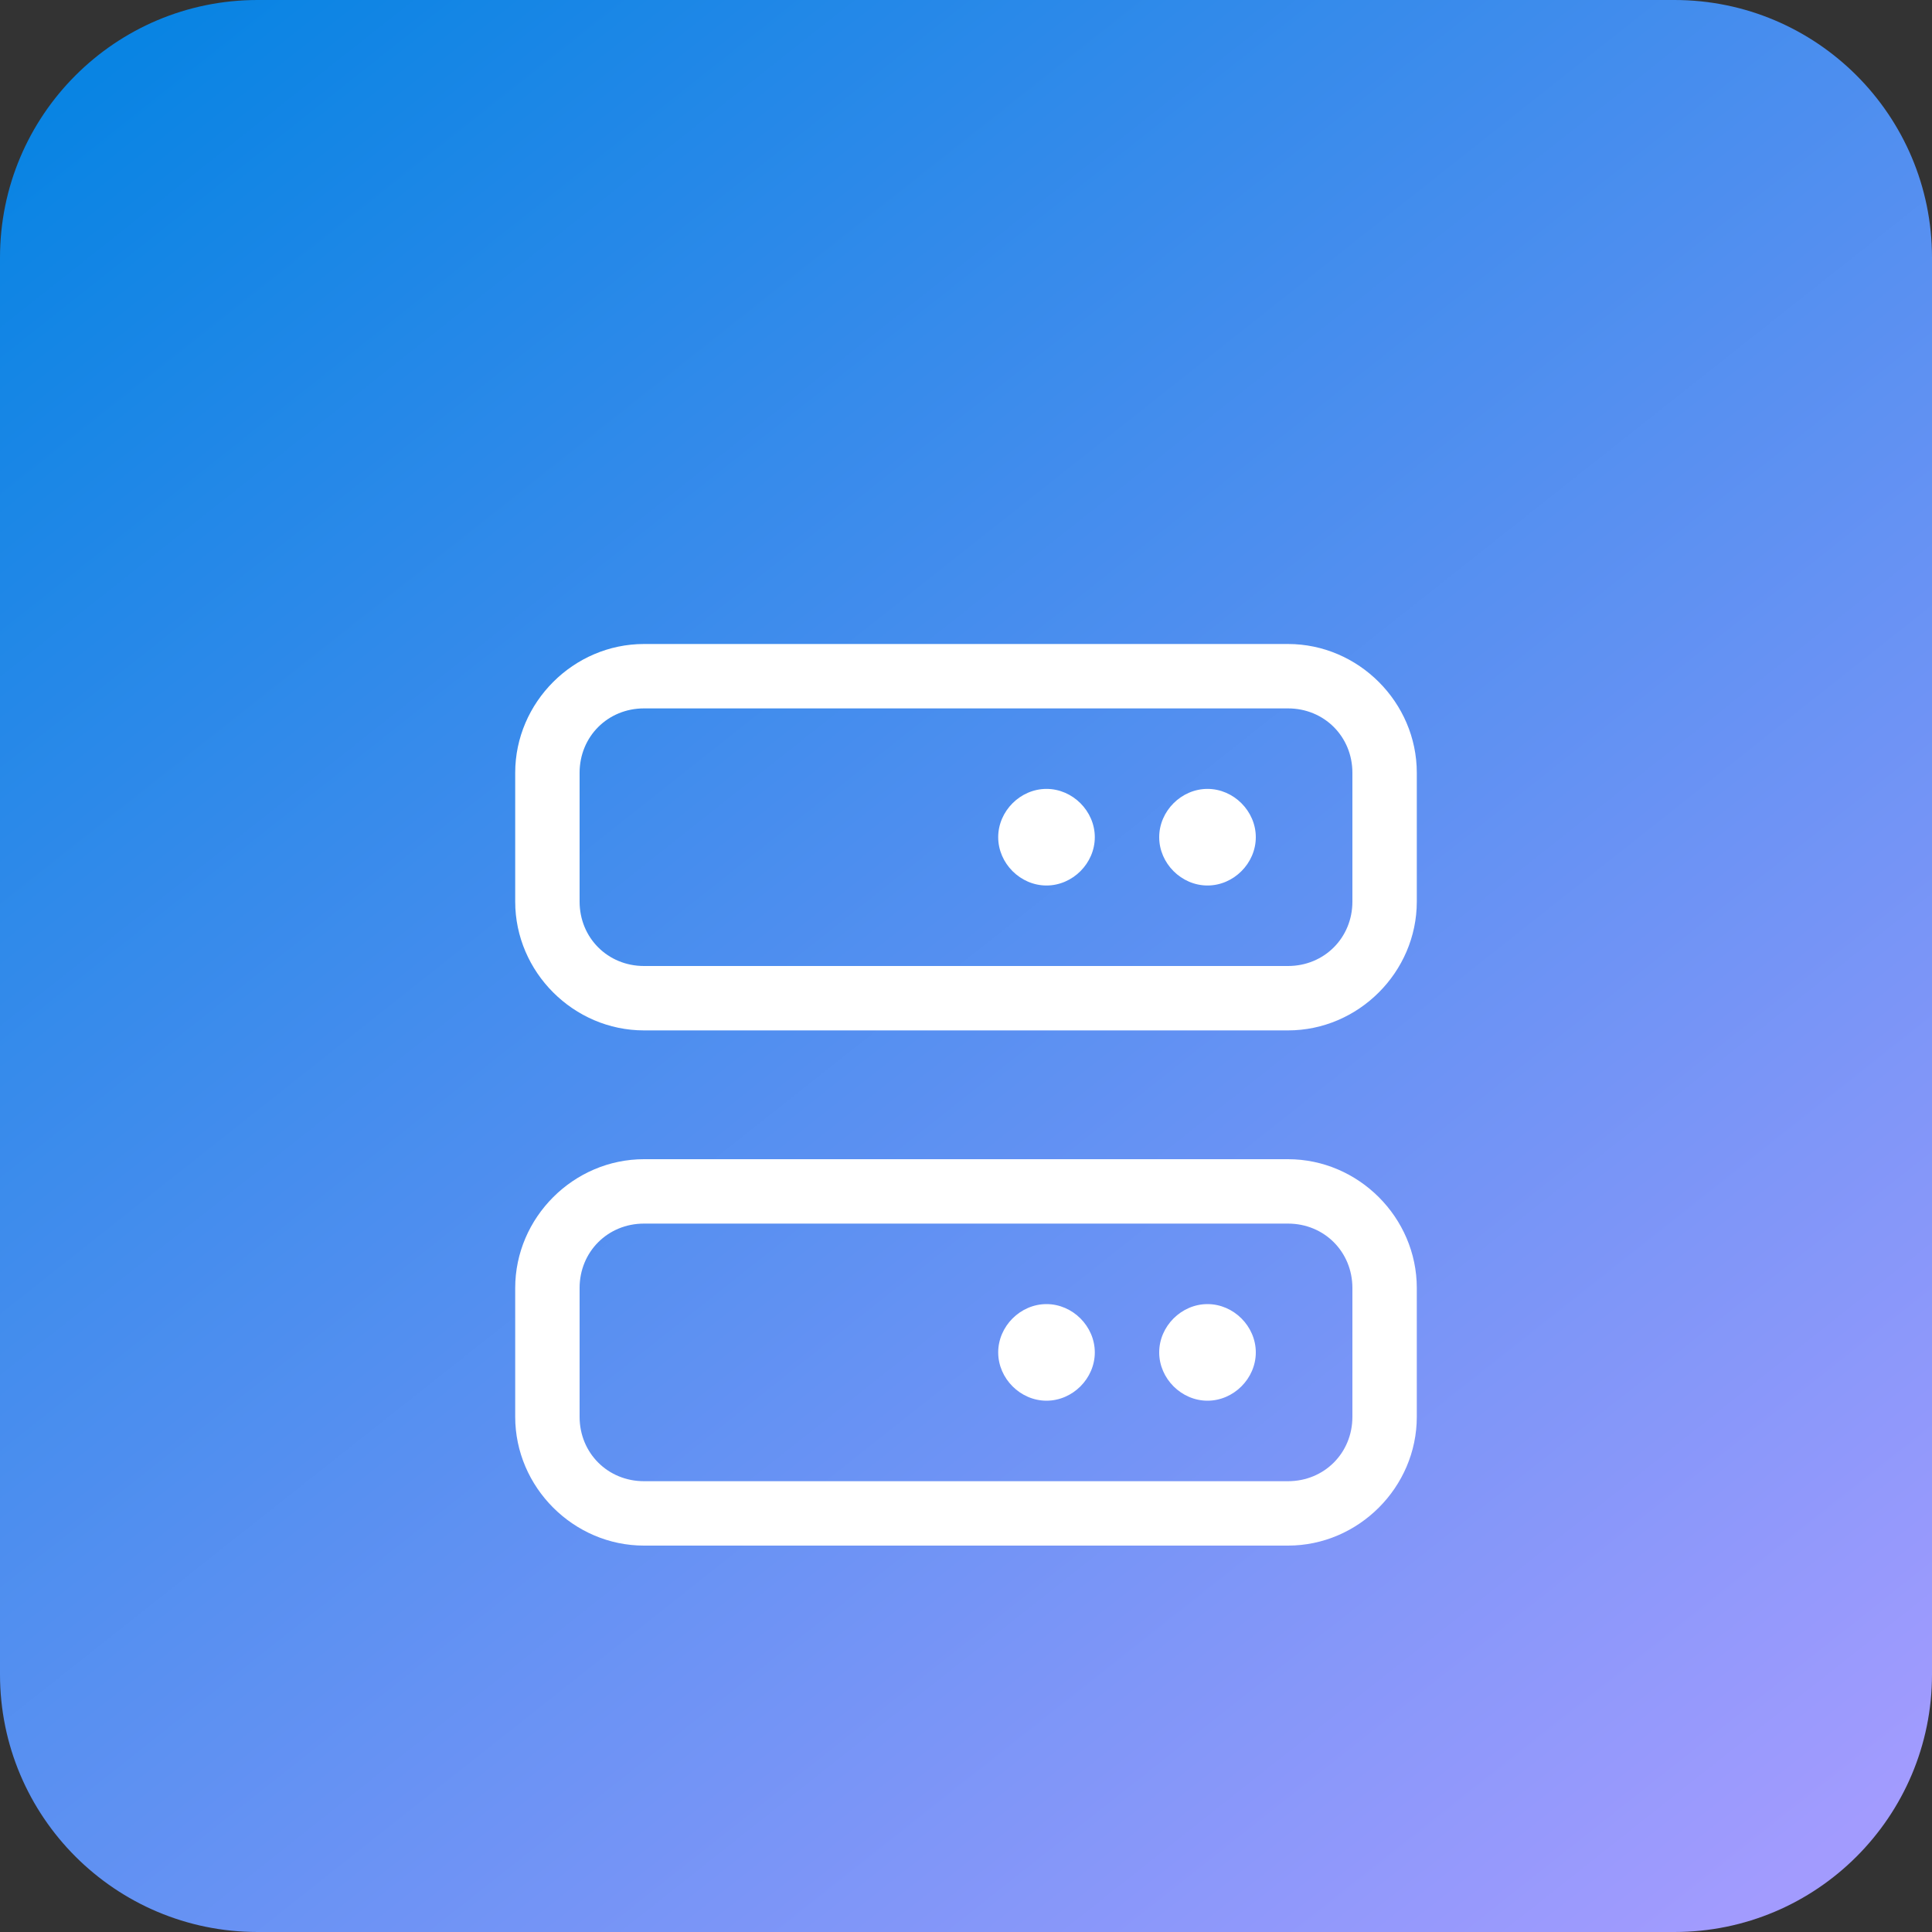
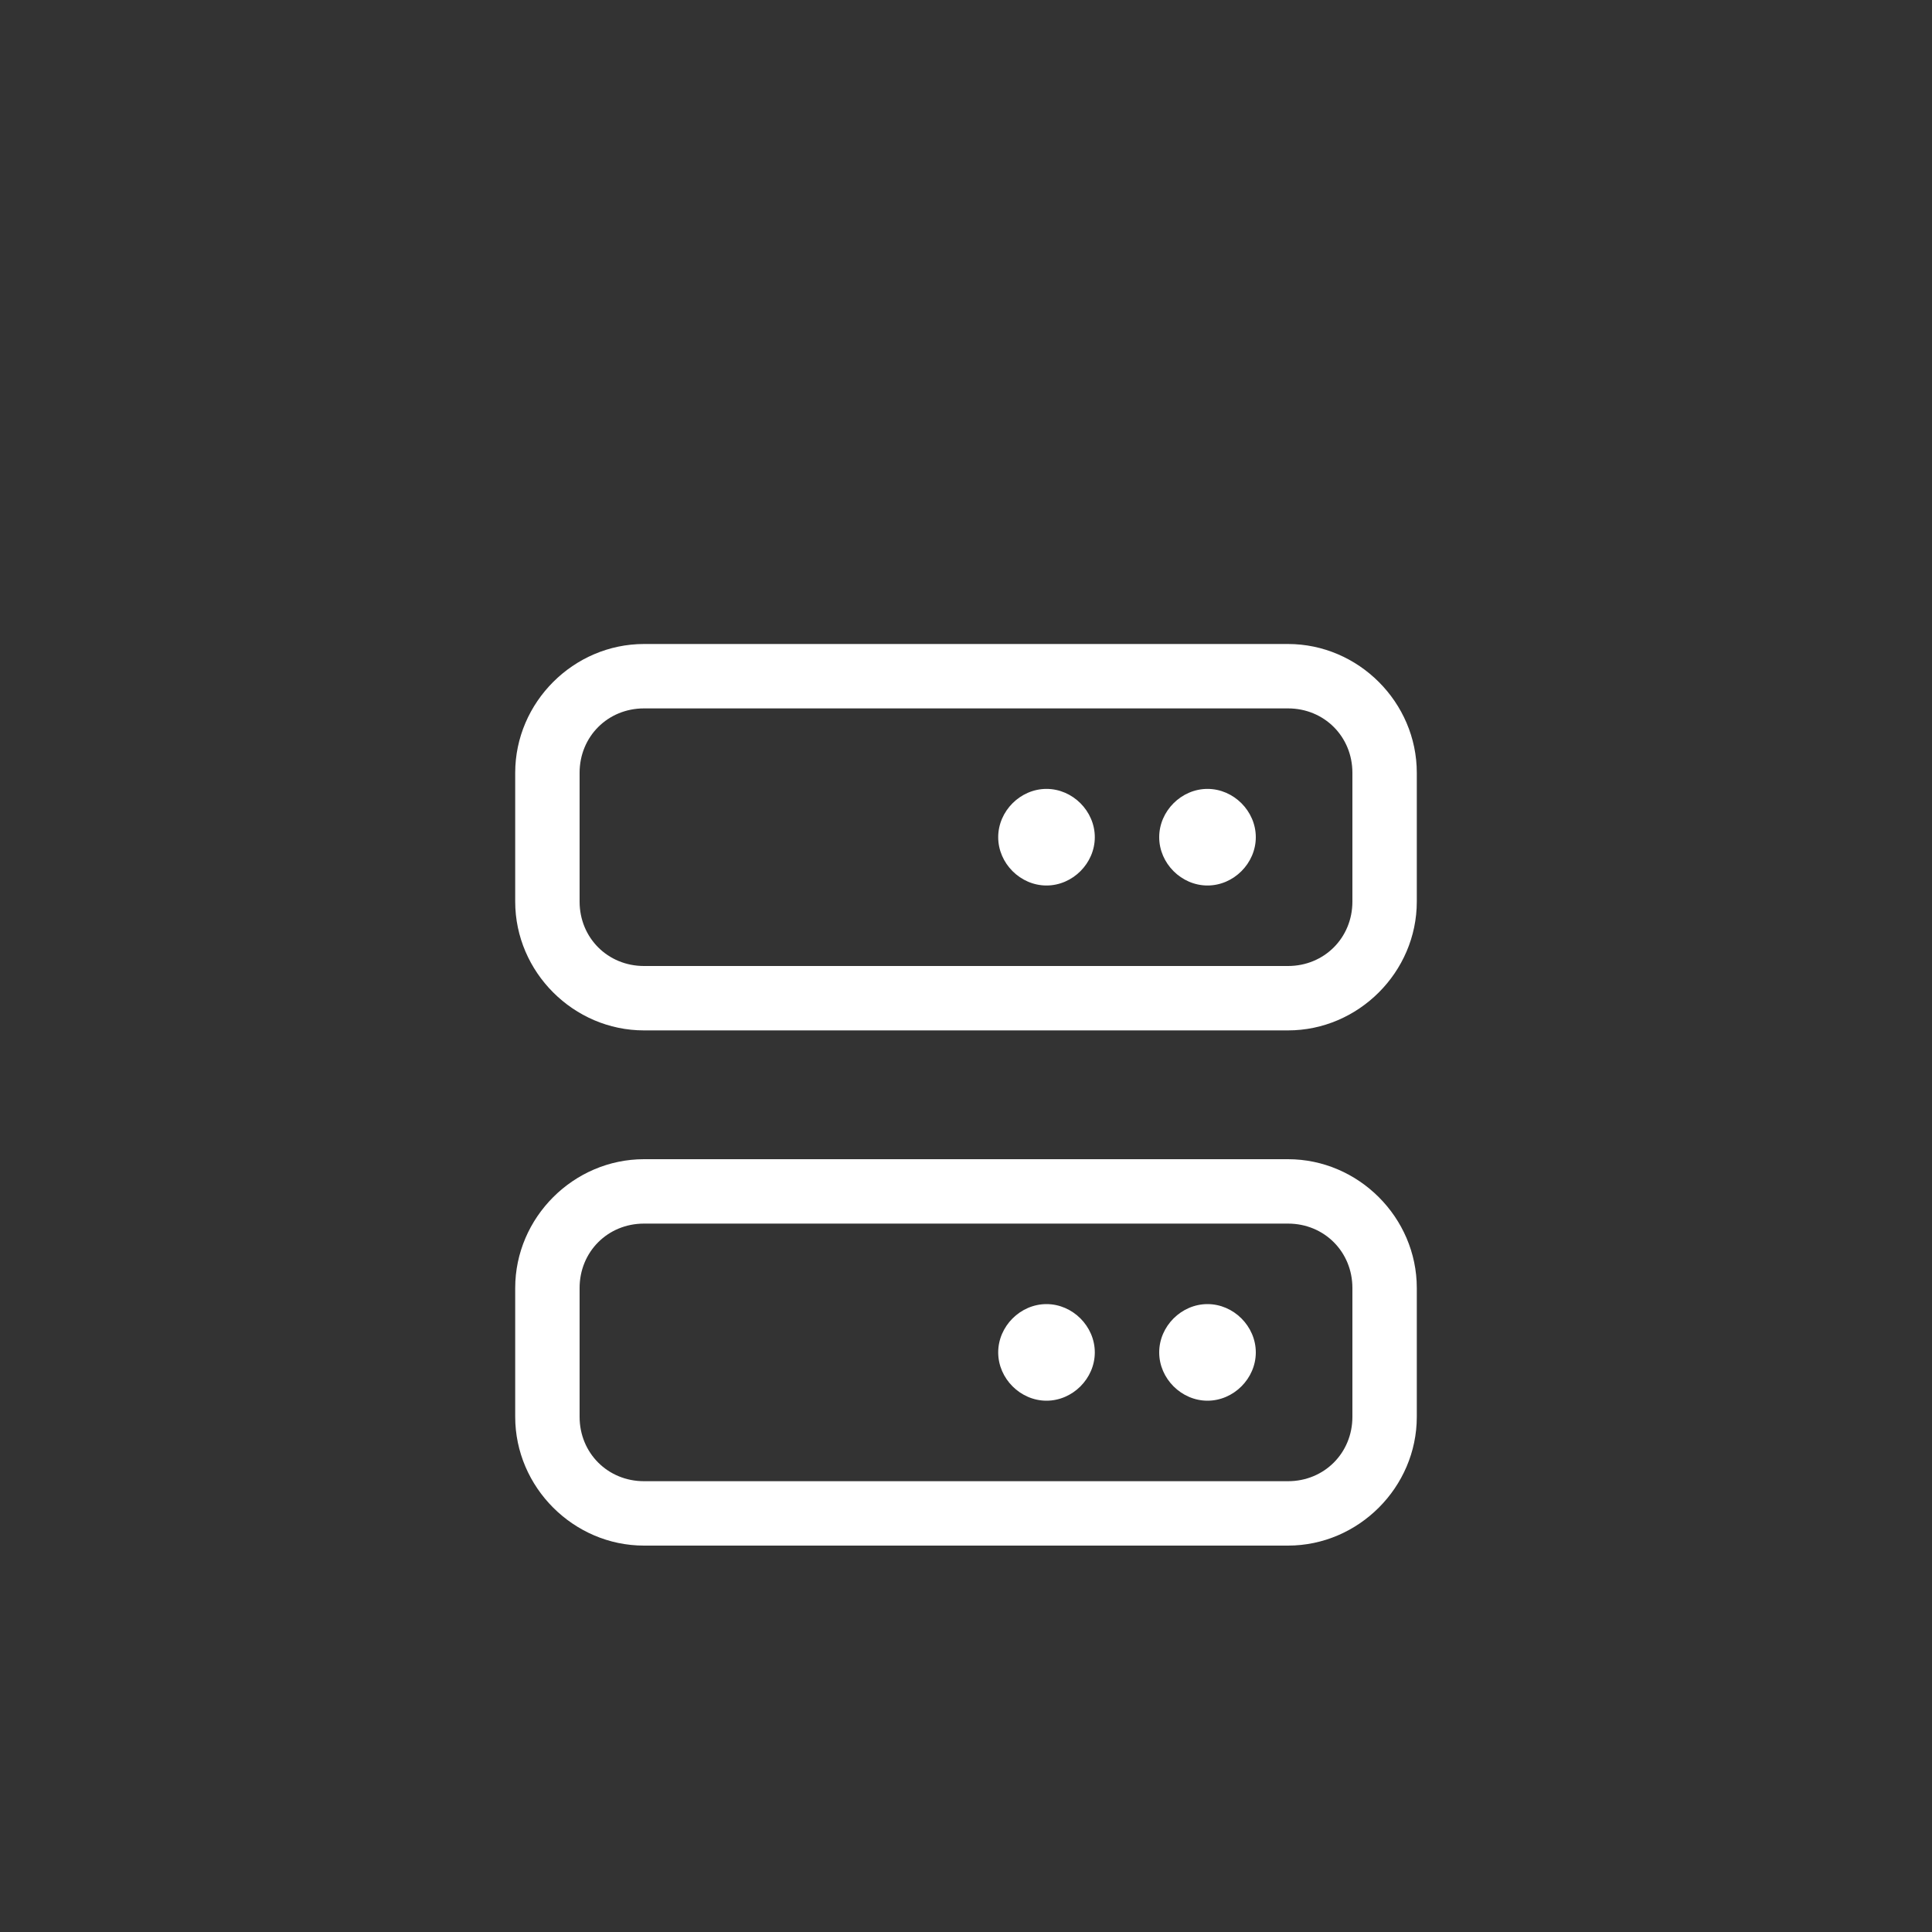
<svg xmlns="http://www.w3.org/2000/svg" width="60" height="60" viewBox="0 0 60 60" fill="none">
  <rect x="0" y="0" width="60" height="60" fill="#333333" stroke="none" />
-   <path d="M0 8C0 3.582 3.582 0 8 0H52C56.418 0 60 3.582 60 8V52C60 56.418 56.418 60 52 60H8C3.582 60 0 56.418 0 52V8Z" fill="url(#paint0_linear_17245_1743)" />
  <path d="M20 22C18.875 22 18 22.875 18 24V28C18 29.125 18.875 30 20 30H40C41.125 30 42 29.125 42 28V24C42 22.875 41.125 22 40 22H20ZM16 24C16 21.812 17.812 20 20 20H40C42.188 20 44 21.812 44 24V28C44 30.188 42.188 32 40 32H20C17.812 32 16 30.188 16 28V24ZM32.5 24.5C33.312 24.5 34 25.188 34 26C34 26.812 33.312 27.5 32.5 27.5C31.688 27.5 31 26.812 31 26C31 25.188 31.688 24.5 32.5 24.5ZM36 26C36 25.188 36.688 24.5 37.5 24.5C38.312 24.5 39 25.188 39 26C39 26.812 38.312 27.5 37.5 27.5C36.688 27.5 36 26.812 36 26ZM20 38C18.875 38 18 38.875 18 40V44C18 45.125 18.875 46 20 46H40C41.125 46 42 45.125 42 44V40C42 38.875 41.125 38 40 38H20ZM16 40C16 37.812 17.812 36 20 36H40C42.188 36 44 37.812 44 40V44C44 46.188 42.188 48 40 48H20C17.812 48 16 46.188 16 44V40ZM31 42C31 41.188 31.688 40.5 32.5 40.5C33.312 40.5 34 41.188 34 42C34 42.812 33.312 43.5 32.5 43.5C31.688 43.5 31 42.812 31 42ZM37.5 40.5C38.312 40.5 39 41.188 39 42C39 42.812 38.312 43.5 37.5 43.5C36.688 43.5 36 42.812 36 42C36 41.188 36.688 40.5 37.5 40.5Z" fill="white" />
  <defs>
    <linearGradient id="paint0_linear_17245_1743" x1="6" y1="5.66244e-07" x2="53.5" y2="60" gradientUnits="userSpaceOnUse">
      <stop stop-color="#0984E3" />
      <stop offset="1" stop-color="#A29BFE" />
    </linearGradient>
  </defs>
</svg>